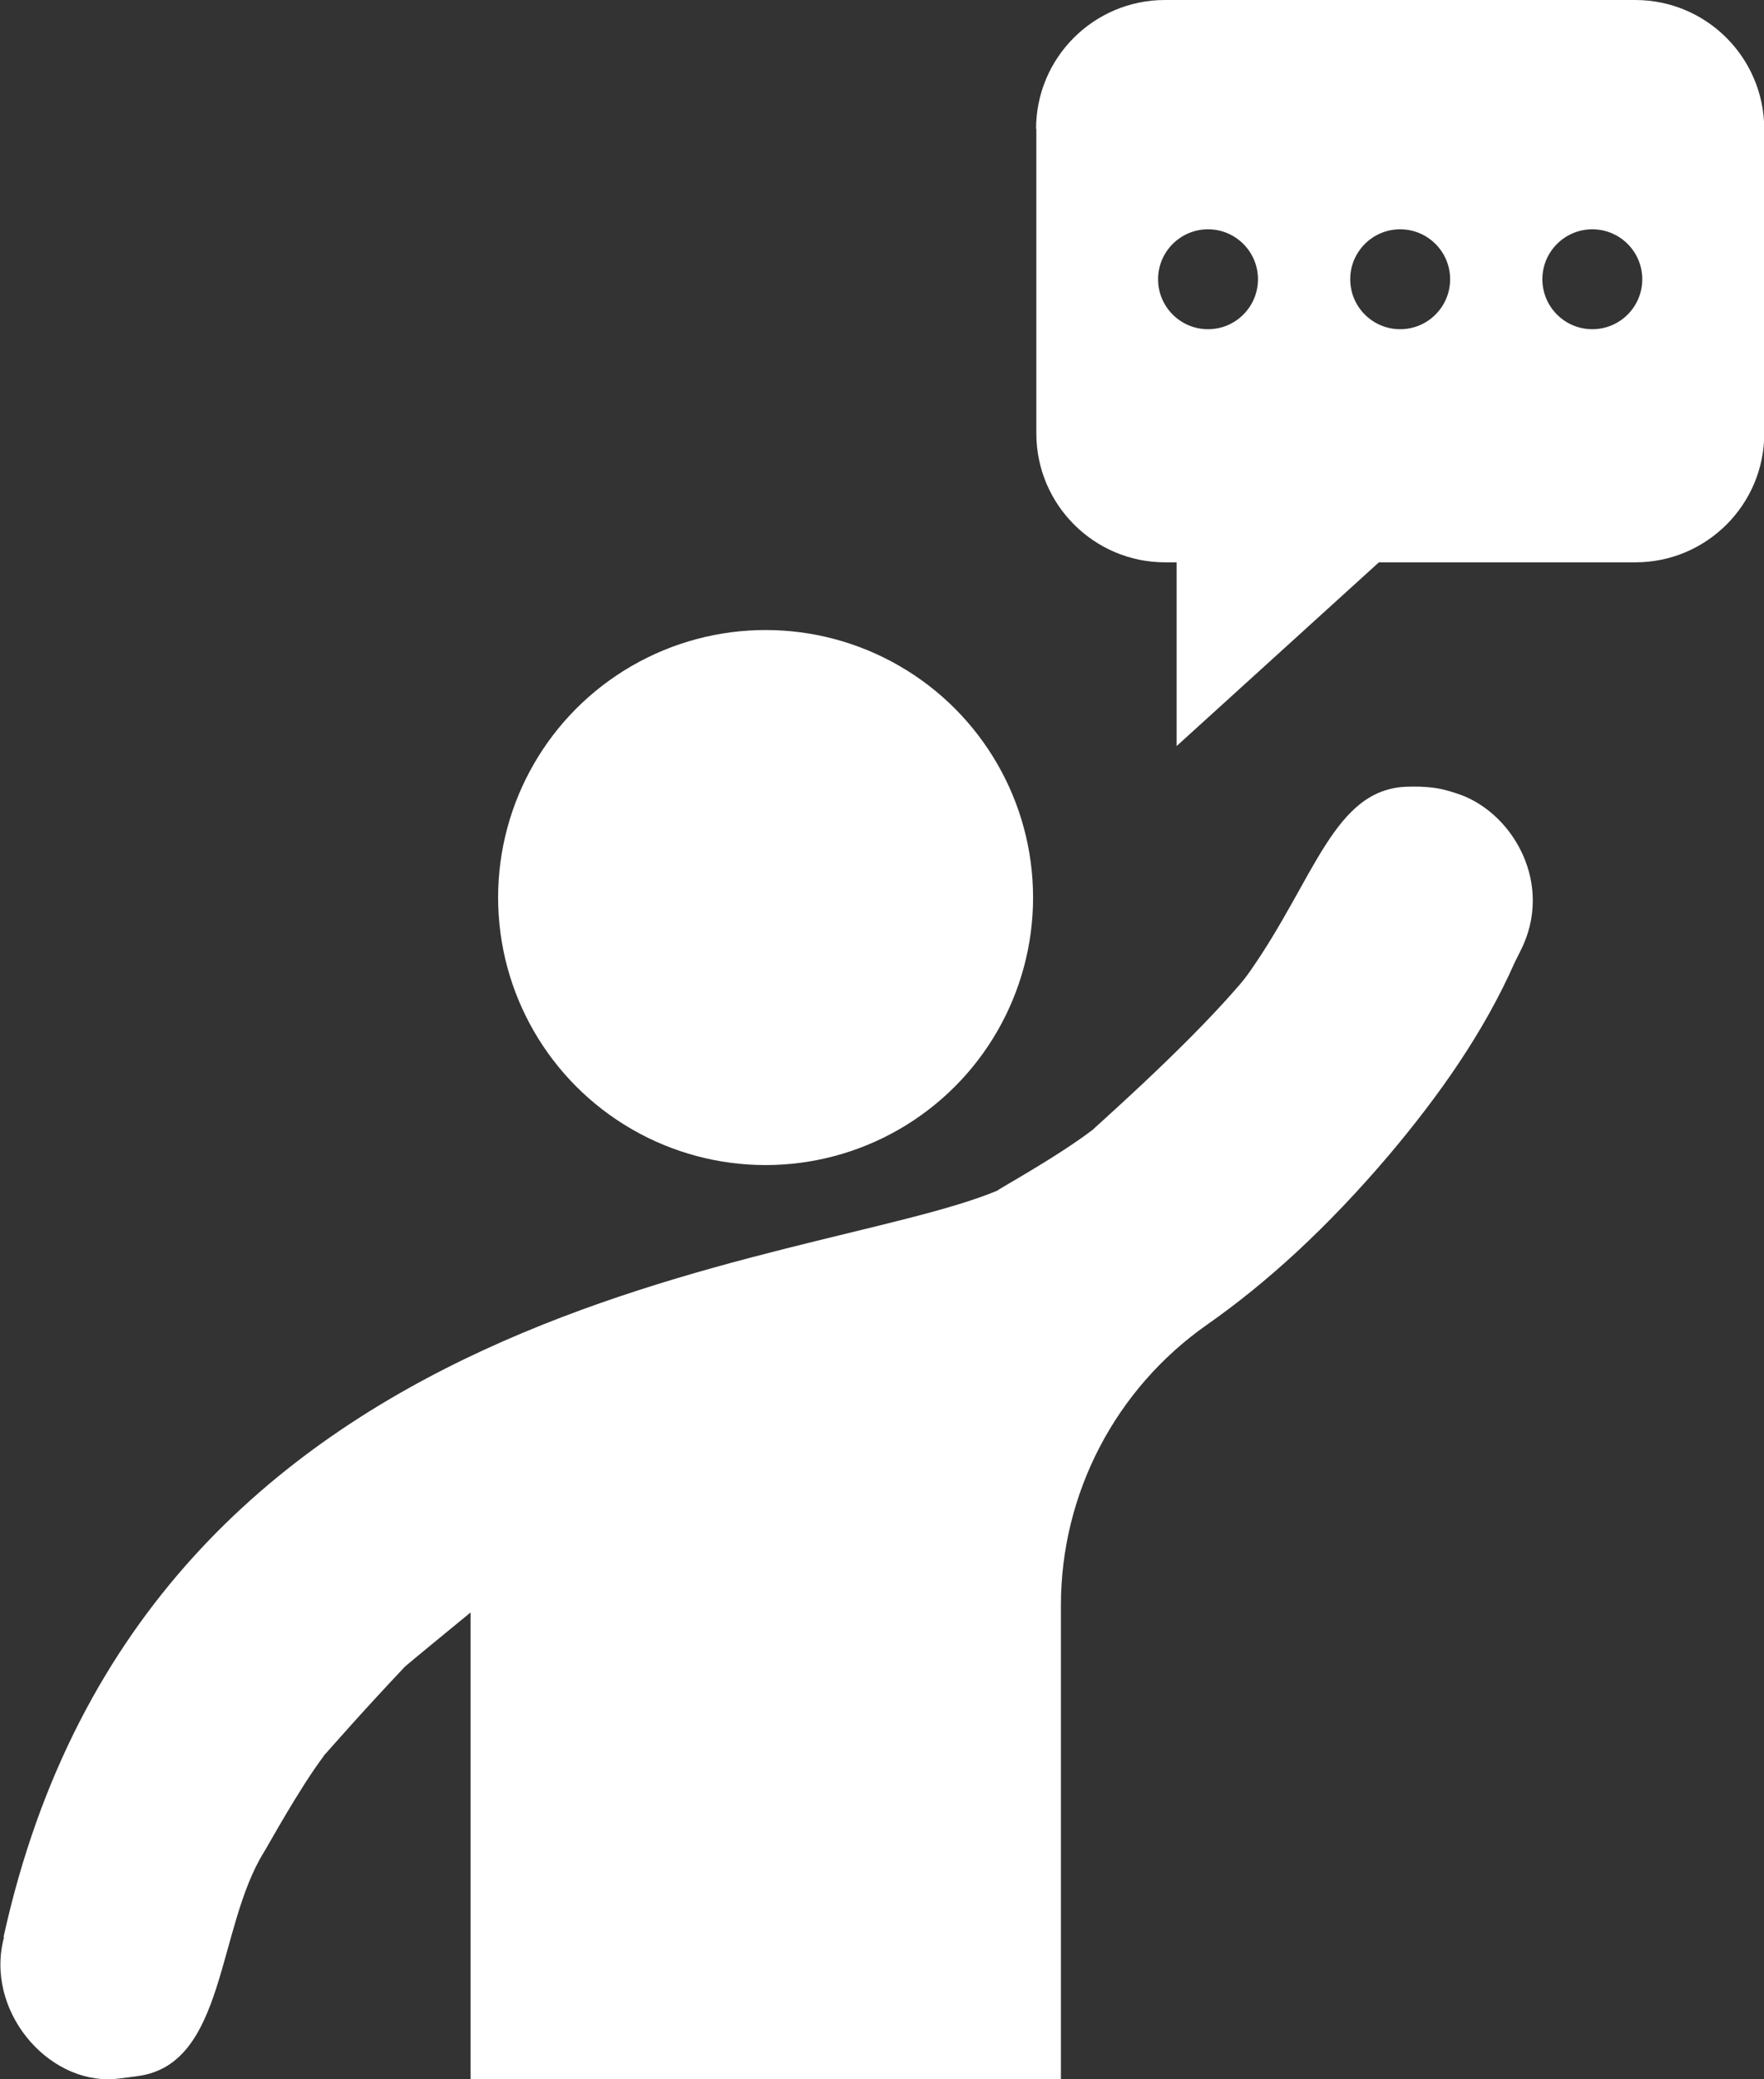
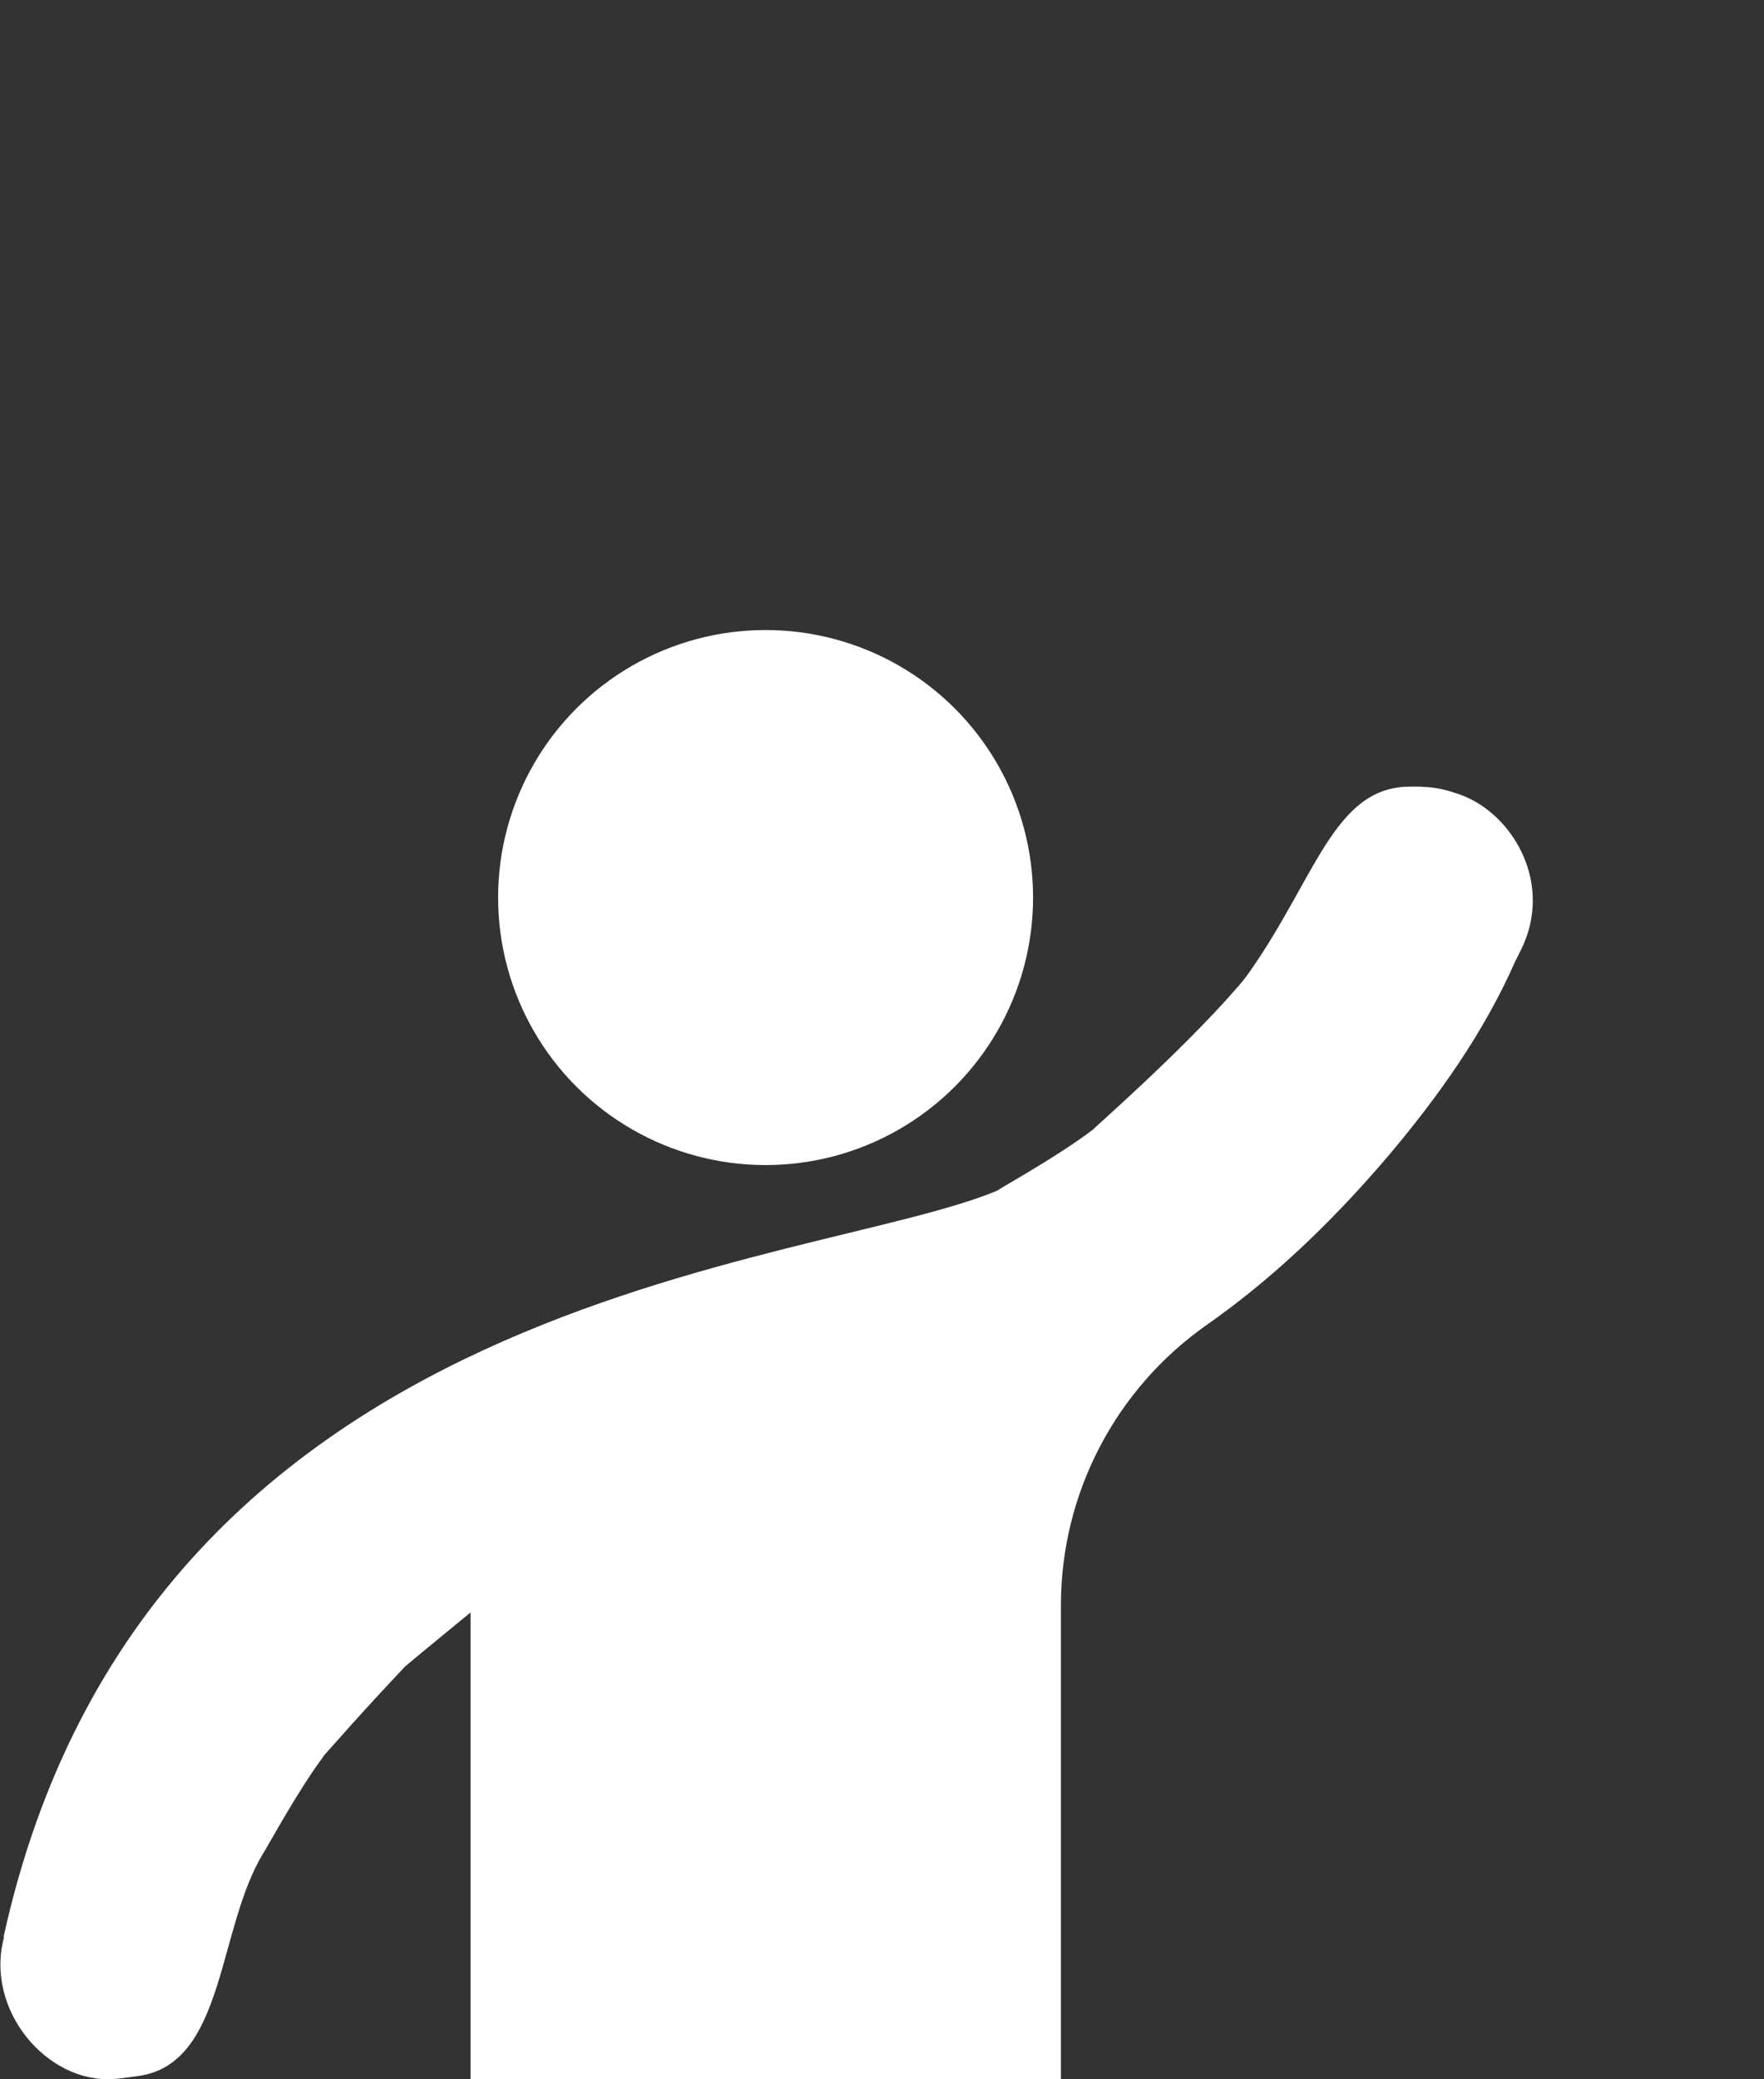
<svg xmlns="http://www.w3.org/2000/svg" id="Camada_2" viewBox="0 0 64.63 76.16">
  <rect x="0" y="0" width="64.63" height="76.16" fill="#333333" stroke="none" />
  <defs>
    <style>.cls-1{fill:#fff;stroke-width:0px;}</style>
  </defs>
  <g id="Layer_1">
    <path class="cls-1" d="m.13,70.96c5.23-23.79,29.56-24.45,36.45-27.36-.33.14,2.1-1.17,3.49-2.24-.25.19,3.21-2.81,5.29-5.22.21-.24.29-.35.46-.59,2.36-3.38,3.06-6.64,5.72-6.73.32-.01.65-.01,1.07.05.37.06.59.14.89.24,1.96.71,3.44,3.3,2.21,5.72-.04.07-.17.35-.21.42-1.14,2.58-2.78,4.89-4.59,7.04-2.3,2.71-4.52,4.72-6.69,6.24-3.35,2.35-5.35,6.18-5.35,10.28v17.35h-21.63v-17.09s-2.39,1.96-2.4,1.98c-1.68,1.78-2.68,2.94-2.89,3.17-.05.05-.07.07-.09.11-.92,1.23-2.02,3.25-2.19,3.52-1.73,2.79-1.39,7.75-4.6,8.2-.13.02-.73.1-.88.11-2.48.18-4.76-2.55-4.04-5.2Z" />
    <circle class="cls-1" cx="28.05" cy="32.88" r="9.8" />
-     <path class="cls-1" d="m37.97,4.72v11.16c0,2.6,2.11,4.72,4.72,4.72h.42v6.73s7.41-6.73,7.41-6.73h9.4c2.6,0,4.72-2.11,4.72-4.72V4.72C64.63,2.11,62.52,0,59.91,0c-.28,0-17.14,0-17.23,0-2.6,0-4.72,2.11-4.72,4.72Zm18.54,5.51c0-1.01.82-1.83,1.83-1.83s1.83.82,1.83,1.83-.82,1.83-1.83,1.83c-1.01,0-1.83-.82-1.83-1.83Zm-7.04,0c0-1.01.82-1.83,1.83-1.83,1.01,0,1.83.82,1.83,1.83s-.82,1.83-1.83,1.83c-1.01,0-1.83-.82-1.83-1.83Zm-7.04,0c0-1.01.82-1.83,1.83-1.83,1.01,0,1.83.82,1.83,1.83s-.82,1.83-1.83,1.83c-1.01,0-1.83-.82-1.83-1.83Z" />
  </g>
</svg>